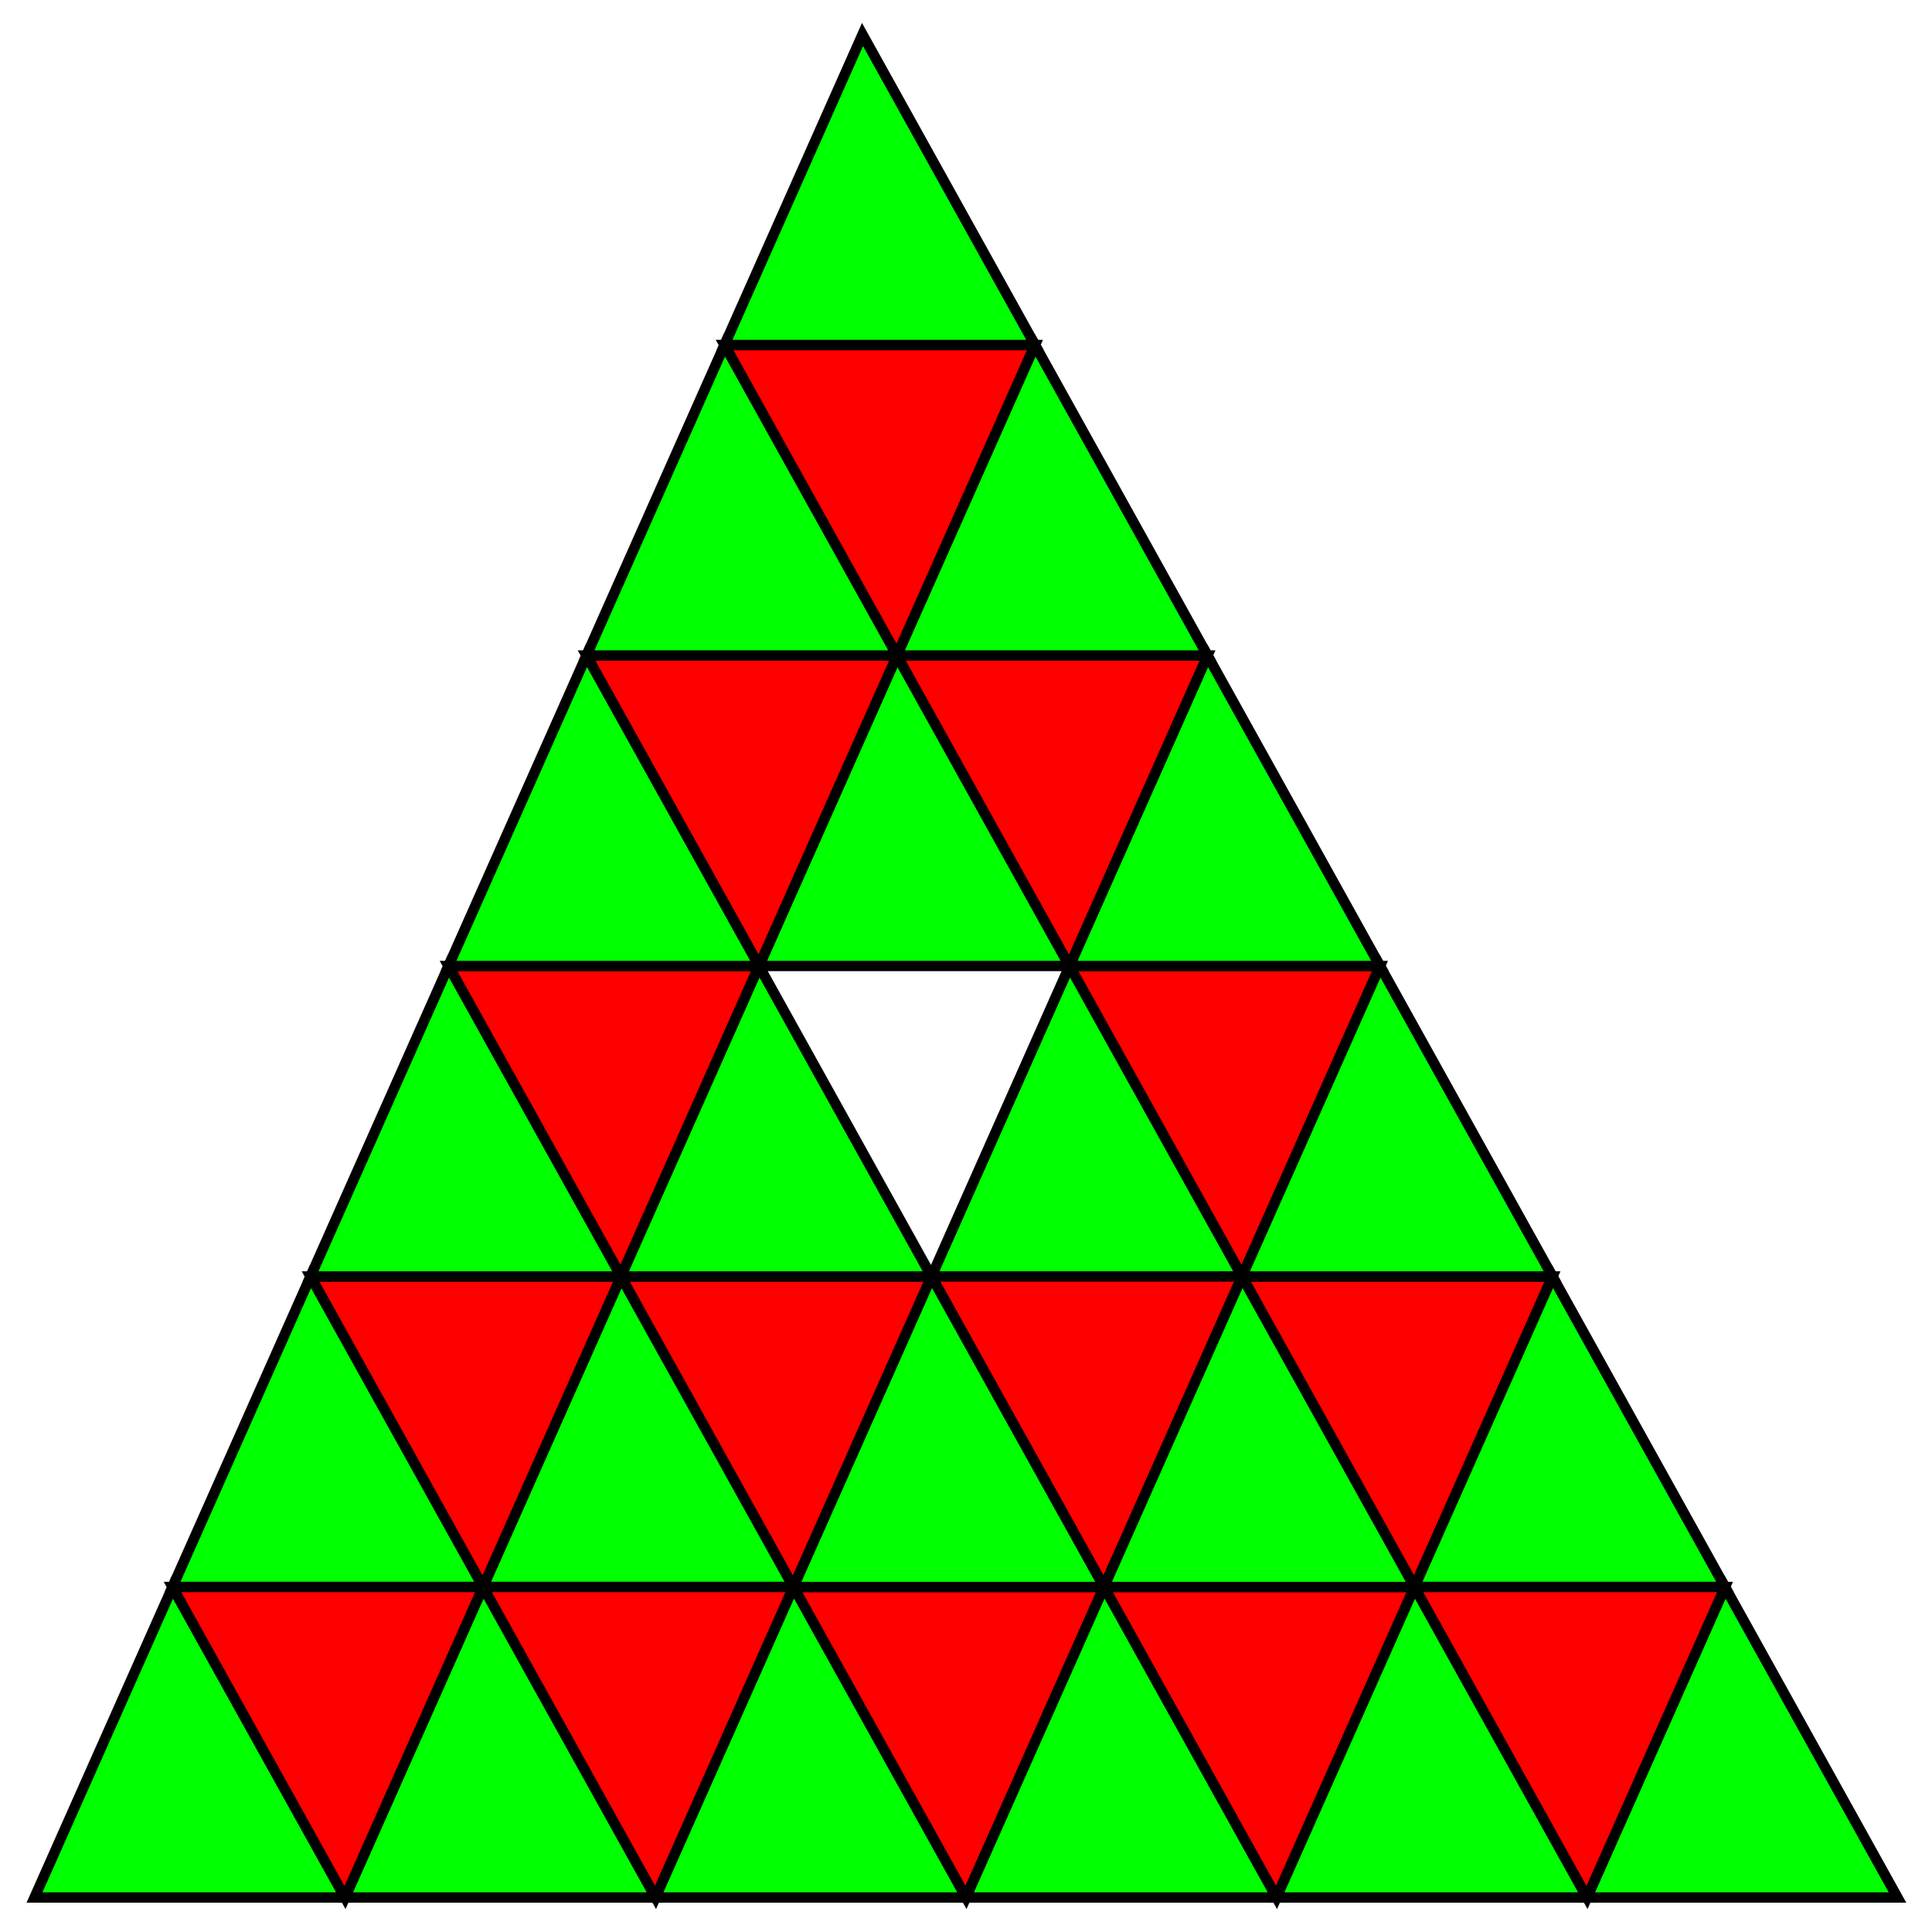
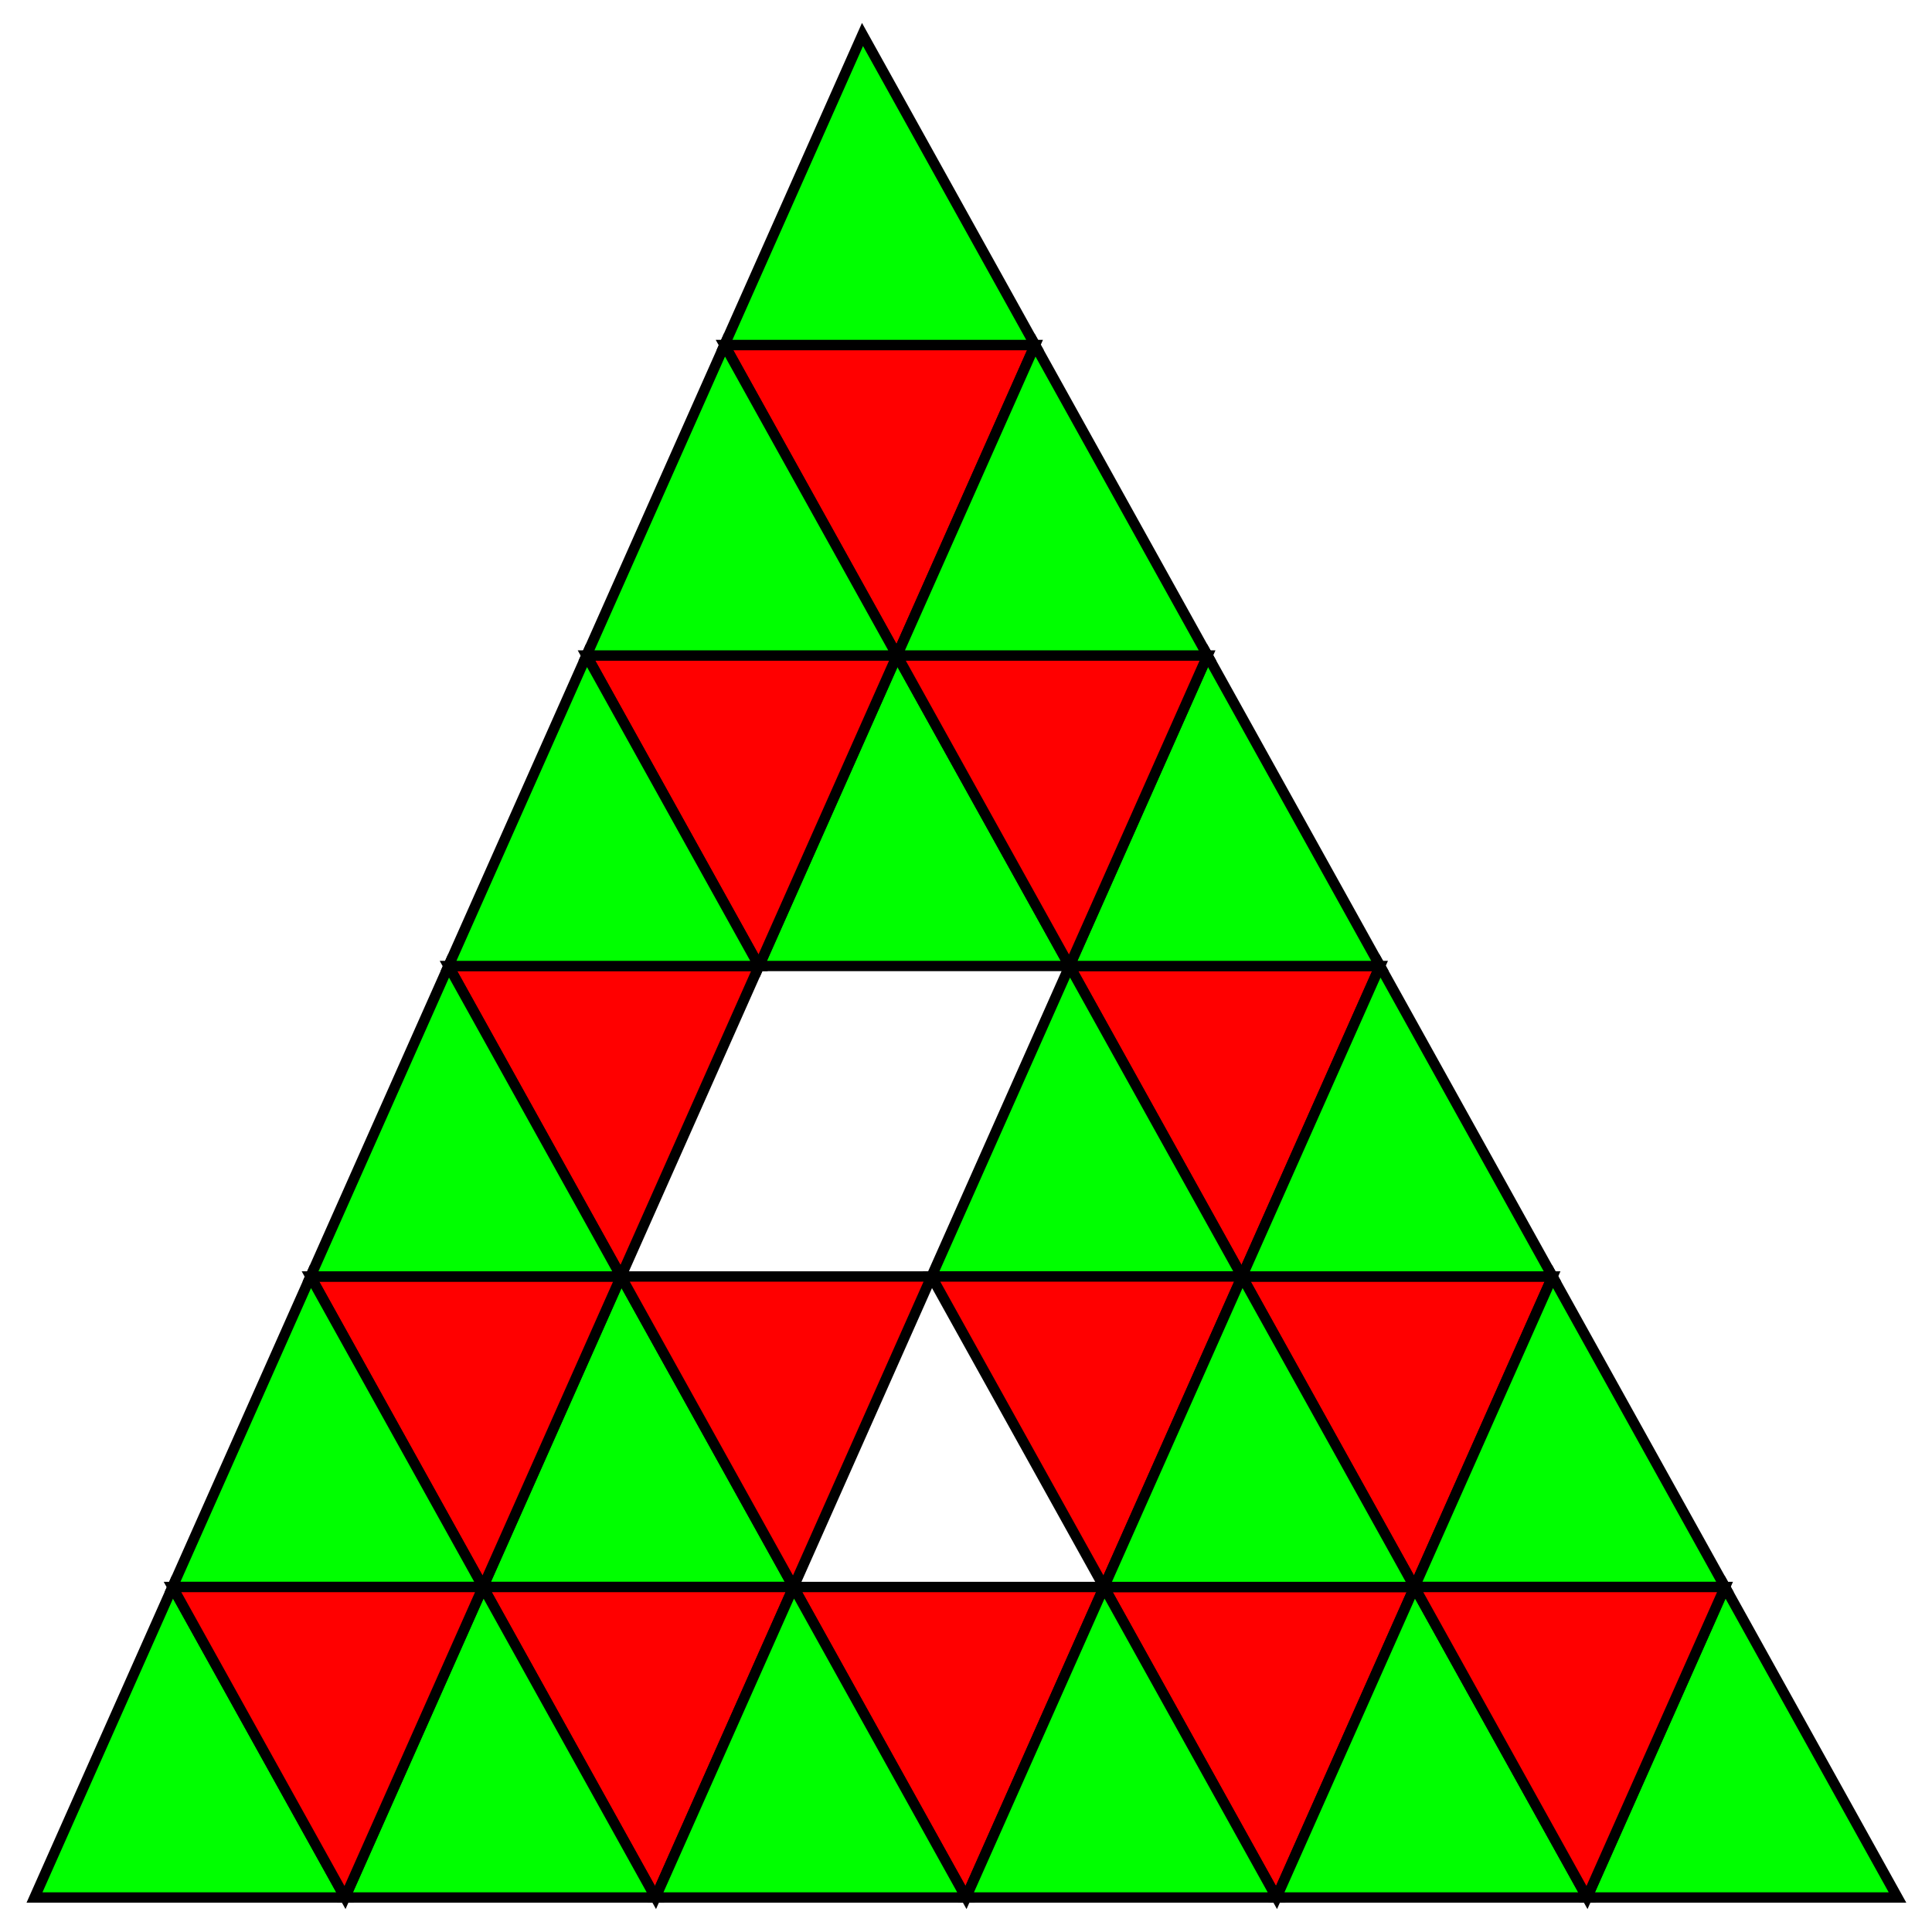
<svg xmlns="http://www.w3.org/2000/svg" width="20cm" height="20cm" viewBox="11.000 -16 56.000 56.000">
  <polygon fill="#ff0000" stroke="#000000" stroke-width="0.300" points="42.000,12.000 51.000,12.000 47.000,21.000 " />
  <polygon fill="#00ff00" stroke="#000000" stroke-width="0.300" points="42.000,12.000 47.000,21.000 38.000,21.000 " />
  <polygon fill="#00ff00" stroke="#000000" stroke-width="0.300" points="29.000,21.000 34.000,30.000 25.000,30.000 " />
  <polygon fill="#00ff00" stroke="#000000" stroke-width="0.300" points="61.000,30.000 66.000,39.000 57.000,39.000 " />
  <polygon fill="#ff0000" stroke="#000000" stroke-width="0.300" points="29.000,21.000 38.000,21.000 34.000,30.000 " />
  <polygon fill="#ff0000" stroke="#000000" stroke-width="0.300" points="24.000,12.000 33.000,12.000 29.000,21.000 " />
-   <polygon fill="#00ff00" stroke="#000000" stroke-width="0.300" points="33.000,12.000 38.000,21.000 29.000,21.000 " />
  <polygon fill="#ff0000" stroke="#000000" stroke-width="0.300" points="25.000,30.000 34.000,30.000 30.000,39.000 " />
  <polygon fill="#00ff00" stroke="#000000" stroke-width="0.300" points="46.000,3.000 51.000,12.000 42.000,12.000 " />
  <polygon fill="#ff0000" stroke="#000000" stroke-width="0.300" points="32.000,-6.000 41.000,-6.000 37.000,3.000 " />
  <polygon fill="#ff0000" stroke="#000000" stroke-width="0.300" points="38.000,21.000 47.000,21.000 43.000,30.000 " />
  <polygon fill="#ff0000" stroke="#000000" stroke-width="0.300" points="20.000,21.000 29.000,21.000 25.000,30.000 " />
  <polygon fill="#ff0000" stroke="#000000" stroke-width="0.300" points="47.000,21.000 56.000,21.000 52.000,30.000 " />
  <polygon fill="#00ff00" stroke="#000000" stroke-width="0.300" points="37.000,3.000 42.000,12.000 33.000,12.000 " />
  <polygon fill="#00ff00" stroke="#000000" stroke-width="0.300" points="20.000,21.000 25.000,30.000 16.000,30.000 " />
  <polygon fill="#00ff00" stroke="#000000" stroke-width="0.300" points="36.000,-15.000 41.000,-6.000 32.000,-6.000 " />
  <polygon fill="#ff0000" stroke="#000000" stroke-width="0.300" points="43.000,30.000 52.000,30.000 48.000,39.000 " />
  <polygon fill="#00ff00" stroke="#000000" stroke-width="0.300" points="56.000,21.000 61.000,30.000 52.000,30.000 " />
  <polygon fill="#ff0000" stroke="#000000" stroke-width="0.300" points="28.000,3.000 37.000,3.000 33.000,12.000 " />
  <polygon fill="#ff0000" stroke="#000000" stroke-width="0.300" points="37.000,3.000 46.000,3.000 42.000,12.000 " />
  <polygon fill="#00ff00" stroke="#000000" stroke-width="0.300" points="41.000,-6.000 46.000,3.000 37.000,3.000 " />
  <polygon fill="#ff0000" stroke="#000000" stroke-width="0.300" points="34.000,30.000 43.000,30.000 39.000,39.000 " />
  <polygon fill="#00ff00" stroke="#000000" stroke-width="0.300" points="28.000,3.000 33.000,12.000 24.000,12.000 " />
  <polygon fill="#00ff00" stroke="#000000" stroke-width="0.300" points="43.000,30.000 48.000,39.000 39.000,39.000 " />
  <polygon fill="#00ff00" stroke="#000000" stroke-width="0.300" points="51.000,12.000 56.000,21.000 47.000,21.000 " />
  <polygon fill="#00ff00" stroke="#000000" stroke-width="0.300" points="52.000,30.000 57.000,39.000 48.000,39.000 " />
  <polygon fill="#00ff00" stroke="#000000" stroke-width="0.300" points="16.000,30.000 21.000,39.000 12.000,39.000 " />
  <polygon fill="#00ff00" stroke="#000000" stroke-width="0.300" points="32.000,-6.000 37.000,3.000 28.000,3.000 " />
  <polygon fill="#00ff00" stroke="#000000" stroke-width="0.300" points="24.000,12.000 29.000,21.000 20.000,21.000 " />
  <polygon fill="#00ff00" stroke="#000000" stroke-width="0.300" points="34.000,30.000 39.000,39.000 30.000,39.000 " />
  <polygon fill="#ff0000" stroke="#000000" stroke-width="0.300" points="52.000,30.000 61.000,30.000 57.000,39.000 " />
  <polygon fill="#00ff00" stroke="#000000" stroke-width="0.300" points="25.000,30.000 30.000,39.000 21.000,39.000 " />
  <polygon fill="#ff0000" stroke="#000000" stroke-width="0.300" points="16.000,30.000 25.000,30.000 21.000,39.000 " />
  <polygon fill="#00ff00" stroke="#000000" stroke-width="0.300" points="47.000,21.000 52.000,30.000 43.000,30.000 " />
-   <polygon fill="#00ff00" stroke="#000000" stroke-width="0.300" points="38.000,21.000 43.000,30.000 34.000,30.000 " />
</svg>